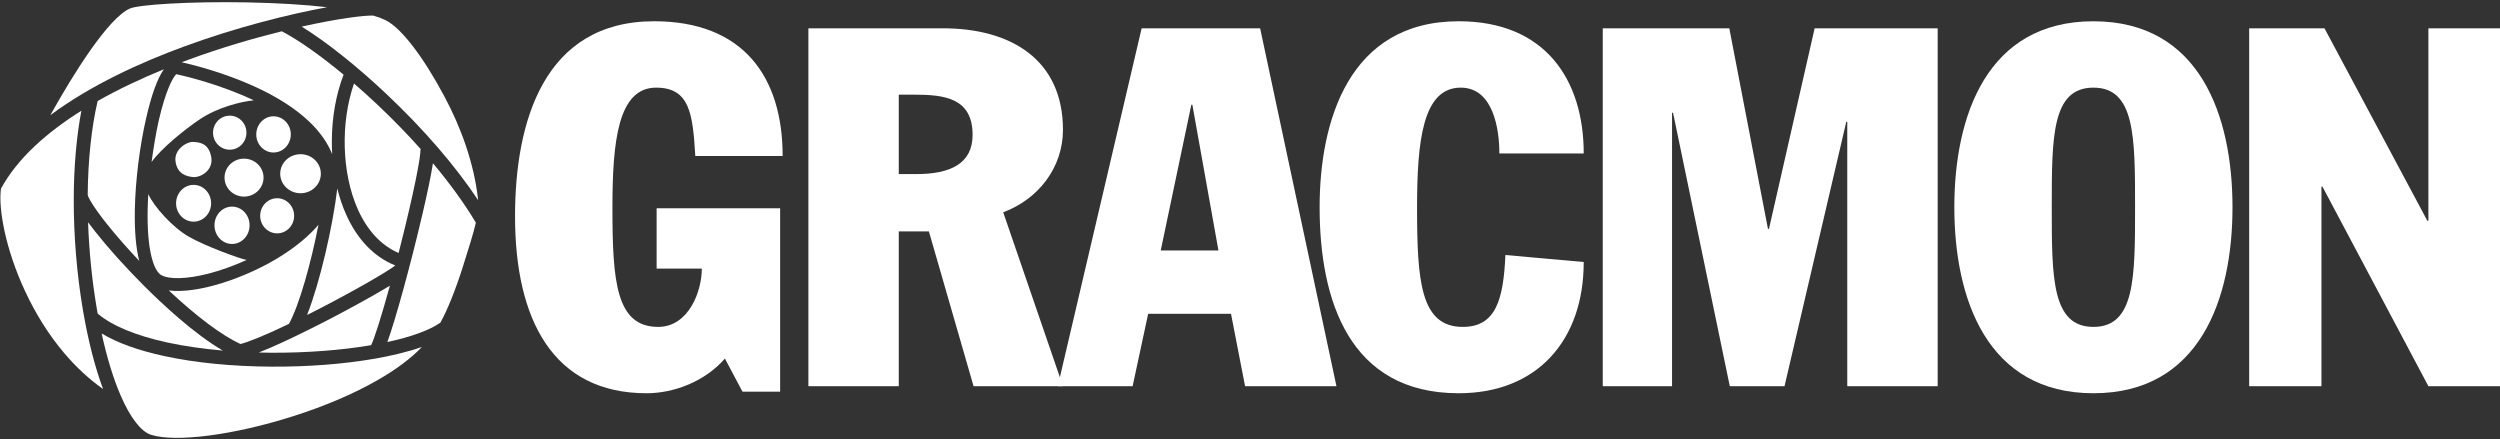
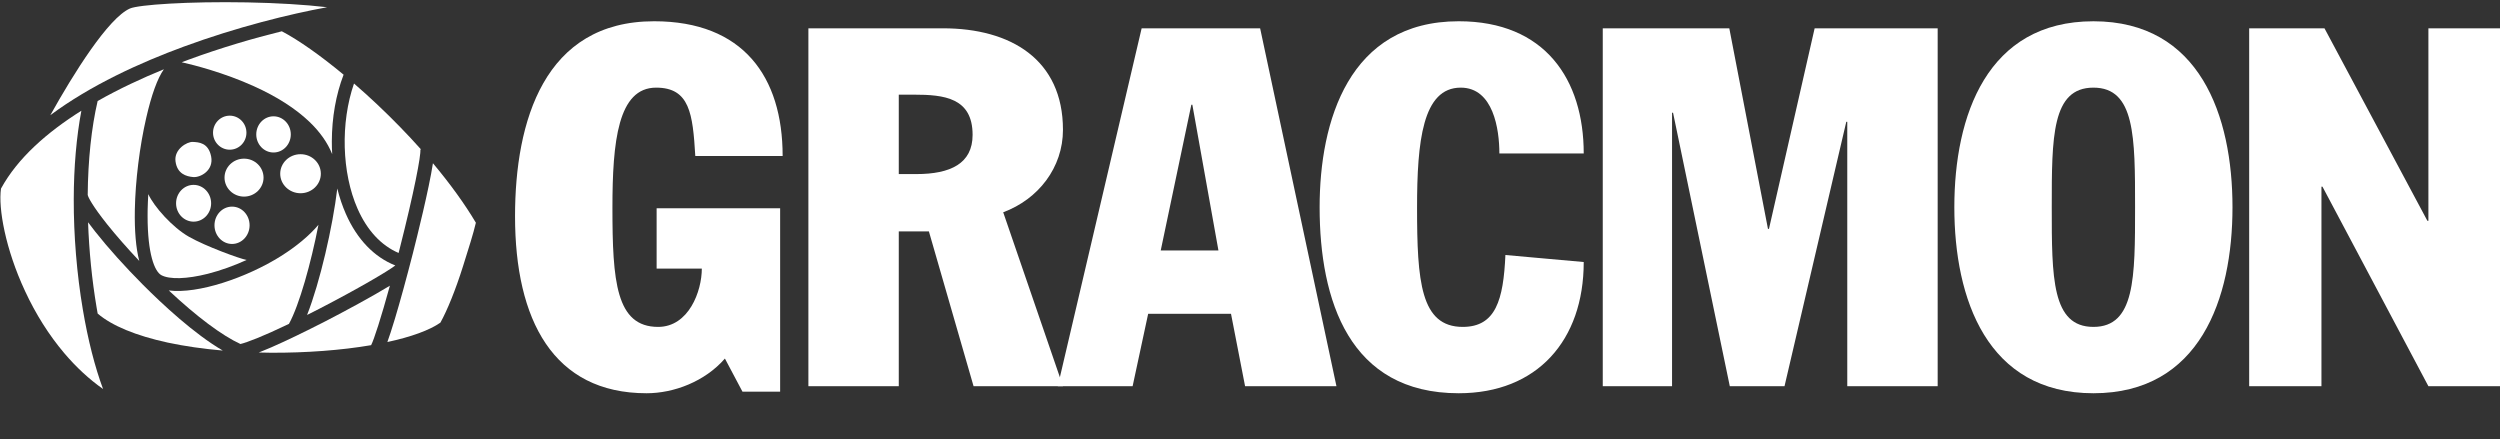
<svg xmlns="http://www.w3.org/2000/svg" xmlns:ns1="http://www.serif.com/" width="100%" height="100%" viewBox="0 0 512 90" version="1.1" xml:space="preserve" style="fill-rule:evenodd;clip-rule:evenodd;stroke-linejoin:round;stroke-miterlimit:2;">
  <rect x="0" y="0" width="512" height="90" fill="#333333" stroke="none" />
  <g id="Mesa-de-trabajo1" ns1:id="Mesa de trabajo1" transform="matrix(1,0,0,0.176,0,0)">
-     <rect x="0" y="0" width="512" height="512" style="fill:none;" />
    <clipPath id="_clip1">
      <rect x="0" y="0" width="512" height="512" />
    </clipPath>
    <g clip-path="url(#_clip1)">
      <g transform="matrix(3.169,0,0,18.026,-689.777,-6486.65)">
        <g transform="matrix(1,0,0,1,223.976,376.585)">
          <path d="M0,3.507C0.916,4.292 2.479,4.937 4.532,5.381C5.61,5.611 6.81,5.784 8.086,5.894C6.233,4.817 4.173,2.896 2.909,1.629C1.763,0.478 0.672,-0.733 -0.158,-1.784C-0.334,-2.003 -0.487,-2.202 -0.621,-2.387C-0.556,-0.545 -0.37,1.323 -0.071,3.1C-0.048,3.236 -0.025,3.374 0,3.507" style="fill:white;fill-rule:nonzero;" />
        </g>
        <g transform="matrix(1,0,0,1,227.247,377.899)">
          <path d="M0,-5.518C-0.021,-5.169 -0.034,-4.827 -0.042,-4.497C-0.044,-4.362 -0.045,-4.229 -0.045,-4.104C-0.045,-1.66 0.404,-0.534 0.84,-0.289C1.371,0 2.496,-0.033 3.854,-0.377C4.671,-0.586 5.529,-0.893 6.356,-1.268C5.908,-1.349 3.71,-2.151 2.63,-2.764C1.562,-3.369 0.372,-4.706 0,-5.518" style="fill:white;fill-rule:nonzero;" />
        </g>
        <g transform="matrix(1,0,0,1,227.92,367.299)">
-           <path d="M0,0.347C-0.178,1.119 -0.344,2.161 -0.461,3.009C0.158,2.133 1.725,0.872 2.675,0.239C3.806,-0.515 5.313,-0.894 6.142,-0.973C3.988,-1.996 1.759,-2.524 1.132,-2.662C0.893,-2.414 0.442,-1.579 0,0.347" style="fill:white;fill-rule:nonzero;" />
-         </g>
+           </g>
        <g transform="matrix(1,0,0,1,235.877,369.802)">
          <path d="M0,-7.933C-1.832,-7.482 -3.915,-6.875 -6.035,-6.097C-6.177,-6.043 -6.323,-5.989 -6.469,-5.933C-5.683,-5.756 -3.766,-5.272 -1.801,-4.385C-0.314,-3.712 0.887,-2.943 1.77,-2.102C2.46,-1.447 2.956,-0.743 3.256,0C3.239,-0.269 3.23,-0.539 3.232,-0.816C3.235,-2.359 3.496,-3.842 3.992,-5.132C2.498,-6.369 1.084,-7.366 0,-7.933" style="fill:white;fill-rule:nonzero;" />
        </g>
        <g transform="matrix(1,0,0,1,242.643,367.684)">
-           <path d="M0,-1.761C2.401,0.5 4.468,2.893 5.921,5.088C5.919,5.065 5.917,5.043 5.914,5.02C5.65,2.663 4.795,0.365 3.748,-1.595C2.368,-4.183 0.951,-6.032 -0.066,-6.535C-0.278,-6.638 -0.542,-6.738 -0.856,-6.828C-1.486,-6.849 -3.207,-6.623 -5.482,-6.117C-3.905,-5.142 -1.942,-3.591 0,-1.761" style="fill:white;fill-rule:nonzero;" />
-         </g>
+           </g>
        <g transform="matrix(1,0,0,1,242.027,374.841)">
          <path d="M0,-8.262C-0.495,-8.728 -0.993,-9.175 -1.485,-9.6C-2.36,-7.077 -2.283,-3.847 -1.254,-1.515C-0.639,-0.121 0.276,0.862 1.397,1.338C1.418,1.252 1.439,1.167 1.462,1.083C2.401,-2.604 2.853,-4.978 2.802,-5.337L2.845,-5.345C1.974,-6.323 1.016,-7.304 0,-8.262" style="fill:white;fill-rule:nonzero;" />
        </g>
        <g transform="matrix(1,0,0,1,226.664,364.321)">
          <path d="M0,12.373C-0.216,11.549 -0.311,10.443 -0.286,9.065C-0.251,7.202 0.022,4.989 0.449,3.14C0.792,1.644 1.173,0.594 1.589,0C0.172,0.579 -1.295,1.26 -2.69,2.049C-3.092,3.777 -3.311,5.859 -3.332,8.109C-3.312,8.248 -3.024,8.818 -2.079,10.003C-1.488,10.741 -0.77,11.557 0,12.373" style="fill:white;fill-rule:nonzero;" />
        </g>
        <g transform="matrix(1,0,0,1,238.805,366.904)">
          <path d="M0,-6.588C-1.456,-6.756 -3.215,-6.863 -5.174,-6.9C-8.947,-6.97 -12.192,-6.749 -12.742,-6.506C-14.146,-5.89 -16.391,-2.304 -17.889,0.382C-15.284,-1.557 -12.069,-3.015 -9.27,-4.043C-5.825,-5.309 -2.414,-6.149 0,-6.588" style="fill:white;fill-rule:nonzero;" />
        </g>
        <g transform="matrix(1,0,0,1,236.337,375.66)">
          <path d="M0,5.098C0.671,3.882 1.425,1.171 1.908,-1.299C1.306,-0.594 0.492,0.088 -0.521,0.724C-2.749,2.124 -5.883,3.181 -7.766,2.939C-5.953,4.635 -4.327,5.849 -3.134,6.397C-2.688,6.286 -1.722,5.923 0,5.098" style="fill:white;fill-rule:nonzero;" />
        </g>
        <g transform="matrix(1,0,0,1,243.213,375.213)">
          <path d="M0,1.774C-1.37,1.232 -2.473,0.086 -3.197,-1.555C-3.422,-2.066 -3.609,-2.616 -3.751,-3.195C-4.049,-0.713 -4.873,2.866 -5.704,4.969C-5.456,4.845 -5.195,4.712 -4.922,4.573C-2.388,3.265 -0.486,2.144 -0.001,1.774L0,1.774" style="fill:white;fill-rule:nonzero;" />
        </g>
        <g transform="matrix(1,0,0,1,241.648,378.791)">
          <path d="M0,3.34C0.188,2.977 0.642,1.576 1.213,-0.499C0.066,0.2 -1.686,1.144 -2.946,1.794C-4.286,2.479 -5.499,3.065 -6.456,3.482C-6.762,3.612 -7.03,3.722 -7.259,3.814C-6.997,3.818 -6.733,3.825 -6.465,3.829C-4.212,3.839 -1.922,3.67 0,3.34" style="fill:white;fill-rule:nonzero;" />
        </g>
        <g transform="matrix(1,0,0,1,244.338,376.081)">
          <path d="M0,0.154C-0.401,1.717 -0.81,3.21 -1.154,4.352C-1.361,5.036 -1.519,5.513 -1.64,5.848C-0.103,5.518 1.093,5.082 1.787,4.596C2.235,3.792 2.773,2.466 3.25,0.952C3.621,-0.23 3.91,-1.127 4.08,-1.853C3.358,-3.07 2.413,-4.371 1.305,-5.694C1.045,-4.005 0.278,-0.938 0,0.154" style="fill:white;fill-rule:nonzero;" />
        </g>
        <g transform="matrix(1,0,0,1,235.177,386.281)">
-           <path d="M0,-2.763C-2.505,-2.778 -4.876,-3.011 -6.857,-3.438C-8.56,-3.803 -9.929,-4.293 -10.945,-4.906C-10.609,-3.368 -10.196,-2.017 -9.729,-0.931C-9.105,0.518 -8.403,1.431 -7.75,1.637C-6.15,2.143 -2.37,1.651 1.444,0.432C3.458,-0.207 5.323,-1.001 6.835,-1.863C8.073,-2.566 9.049,-3.296 9.757,-4.038C8.765,-3.687 7.666,-3.445 6.762,-3.286C4.731,-2.93 2.394,-2.748 0,-2.763" style="fill:white;fill-rule:nonzero;" />
-         </g>
+           </g>
        <g transform="matrix(1,0,0,1,222.43,379.255)">
          <path d="M0,-6.552C0.005,-8.622 0.175,-10.573 0.493,-12.258C-1.706,-10.877 -3.622,-9.21 -4.702,-7.231C-4.884,-5.968 -4.417,-3.334 -3.15,-0.62C-2.453,0.881 -1.6,2.225 -0.621,3.383C0.155,4.298 0.996,5.076 1.894,5.706C1.366,4.285 0.917,2.531 0.588,0.58C0.197,-1.731 -0.006,-4.198 0,-6.552" style="fill:white;fill-rule:nonzero;" />
        </g>
        <g transform="matrix(1,-0.016,-0.016,-1,230.176,371.281)">
          <path d="M-0.018,0.001C0.45,-0.042 1.32,0.413 1.154,1.315C0.988,2.218 0.35,2.245 -0.018,2.27C-0.384,2.295 -1.249,1.819 -1.152,1.027C-1.057,0.234 -0.484,0.046 -0.018,0.001" style="fill:white;fill-rule:nonzero;" />
        </g>
        <g transform="matrix(0,-1,-1,0,233.435,370.055)">
          <path d="M-1.261,-1.261C-0.584,-1.261 -0.036,-0.695 -0.036,0C-0.036,0.696 -0.584,1.261 -1.261,1.261C-1.935,1.261 -2.486,0.696 -2.486,0C-2.486,-0.695 -1.935,-1.261 -1.261,-1.261" style="fill:white;fill-rule:nonzero;" />
        </g>
        <g transform="matrix(0,-1,-1,0,237.086,369.751)">
          <path d="M-1.313,-1.313C-0.617,-1.313 -0.053,-0.727 -0.053,-0.001C-0.053,0.724 -0.617,1.313 -1.313,1.313C-2.007,1.313 -2.573,0.724 -2.573,-0.001C-2.573,-0.727 -2.007,-1.313 -1.313,-1.313" style="fill:white;fill-rule:nonzero;" />
        </g>
        <g transform="matrix(1,0,0,1,235.341,367.358)">
          <path d="M0,2.336C0.617,2.336 1.116,1.814 1.116,1.169C1.116,0.523 0.617,0 0,0C-0.616,0 -1.116,0.523 -1.116,1.169C-1.116,1.814 -0.616,2.336 0,2.336" style="fill:white;fill-rule:nonzero;" />
        </g>
        <g transform="matrix(1,0,0,1,232.511,367.316)">
          <path d="M0,2.197C0.597,2.197 1.079,1.706 1.079,1.1C1.079,0.492 0.597,0 0,0C-0.596,0 -1.08,0.492 -1.08,1.1C-1.08,1.706 -0.596,2.197 0,2.197" style="fill:white;fill-rule:nonzero;" />
        </g>
        <g transform="matrix(1,0,0,1,230.175,371.784)">
          <path d="M0,2.374C0.625,2.374 1.133,1.845 1.133,1.189C1.133,0.532 0.625,0 0,0C-0.625,0 -1.132,0.532 -1.132,1.189C-1.132,1.845 -0.625,2.374 0,2.374" style="fill:white;fill-rule:nonzero;" />
        </g>
        <g transform="matrix(-1,0,0,1,232.659,375.598)">
          <path d="M-0.001,-2.41C0.625,-2.41 1.134,-1.873 1.134,-1.204C1.134,-0.541 0.625,0 -0.001,0C-0.627,0 -1.135,-0.541 -1.135,-1.204C-1.135,-1.873 -0.627,-2.41 -0.001,-2.41" style="fill:white;fill-rule:nonzero;" />
        </g>
        <g transform="matrix(1,0,0,1,235.575,372.646)">
-           <path d="M0,2.268C0.605,2.268 1.098,1.76 1.098,1.136C1.098,0.51 0.605,0 0,0C-0.606,0 -1.097,0.51 -1.097,1.136C-1.097,1.76 -0.606,2.268 0,2.268" style="fill:white;fill-rule:nonzero;" />
-         </g>
+           </g>
        <g transform="matrix(1,0,0,1,268.081,361.322)">
          <path d="M0,23.813L-2.433,23.813L-3.569,21.673C-4.868,23.165 -6.879,23.913 -8.63,23.913C-14.667,23.913 -17.132,19.176 -17.132,12.488C-17.132,6.357 -15.249,-0.1 -8.144,-0.1C-2.4,-0.1 0.162,3.469 0.162,8.596L-5.483,8.596C-5.646,5.87 -5.841,4.185 -8.015,4.185C-10.48,4.185 -10.838,7.658 -10.838,11.939C-10.838,16.676 -10.61,19.63 -7.885,19.63C-5.905,19.63 -5.061,17.326 -5.061,15.866L-7.982,15.866L-7.982,11.973L0,11.973L0,23.813Z" style="fill:white;fill-rule:nonzero;" />
        </g>
        <g transform="matrix(1,0,0,1,275.748,375.371)">
          <path d="M0,-4.284L1.137,-4.284C3.343,-4.284 4.771,-4.966 4.771,-6.814C4.771,-9.217 2.92,-9.411 0.973,-9.411L0,-9.411L0,-4.284ZM-5.841,-13.694L2.855,-13.694C7.236,-13.694 10.611,-11.681 10.611,-7.141C10.611,-4.704 9.021,-2.662 6.749,-1.818L10.611,9.41L4.834,9.41L1.946,-0.585L0,-0.585L0,9.41L-5.841,9.41L-5.841,-13.694Z" style="fill:white;fill-rule:nonzero;" />
        </g>
        <g transform="matrix(1,0,0,1,292.677,370.44)">
          <path d="M0,5.579L3.73,5.579L2.044,-3.83L1.979,-3.83L0,5.579ZM-1.233,-8.763L6.424,-8.763L11.357,14.342L5.452,14.342L4.542,9.667L-0.812,9.667L-1.817,14.342L-6.653,14.342L-1.233,-8.763Z" style="fill:white;fill-rule:nonzero;" />
        </g>
        <g transform="matrix(1,0,0,1,314.563,376.7)">
          <path d="M0,-6.943C0,-8.502 -0.389,-11.193 -2.498,-11.193C-4.965,-11.193 -5.32,-7.72 -5.32,-3.439C-5.32,1.298 -5.095,4.252 -2.368,4.252C-0.228,4.252 0.26,2.5 0.39,-0.389L5.451,0.064C5.451,5.129 2.435,8.535 -2.629,8.535C-9.703,8.535 -11.617,2.532 -11.617,-3.471C-11.617,-9.021 -9.734,-15.478 -2.629,-15.478C2.953,-15.478 5.451,-11.714 5.451,-6.943L0,-6.943Z" style="fill:white;fill-rule:nonzero;" />
        </g>
        <g transform="matrix(1,0,0,1,321.244,384.781)">
          <path d="M0,-23.104L8.178,-23.104L10.676,-10.158L10.742,-10.158L13.693,-23.104L21.644,-23.104L21.644,0L15.802,0L15.802,-17.069L15.738,-17.069L11.746,0L8.21,0L4.543,-17.652L4.478,-17.652L4.478,0L0,0L0,-23.104Z" style="fill:white;fill-rule:nonzero;" />
        </g>
        <g transform="matrix(1,0,0,1,352.954,365.506)">
          <path d="M0,15.446C2.691,15.446 2.691,12.266 2.691,7.723C2.691,3.179 2.691,0.001 0,0.001C-2.693,0.001 -2.693,3.179 -2.693,7.723C-2.693,12.266 -2.693,15.446 0,15.446M0,-4.283C6.878,-4.283 8.987,1.817 8.987,7.723C8.987,13.628 6.878,19.729 0,19.729C-6.879,19.729 -8.989,13.628 -8.989,7.723C-8.989,1.817 -6.879,-4.283 0,-4.283" style="fill:white;fill-rule:nonzero;" />
        </g>
        <g transform="matrix(1,0,0,1,363.019,384.781)">
          <path d="M0,-23.104L4.867,-23.104L11.518,-10.677L11.583,-10.677L11.583,-23.104L16.256,-23.104L16.256,0L11.583,0L4.736,-12.883L4.671,-12.883L4.671,0L0,0L0,-23.104Z" style="fill:white;fill-rule:nonzero;" />
        </g>
      </g>
    </g>
  </g>
</svg>